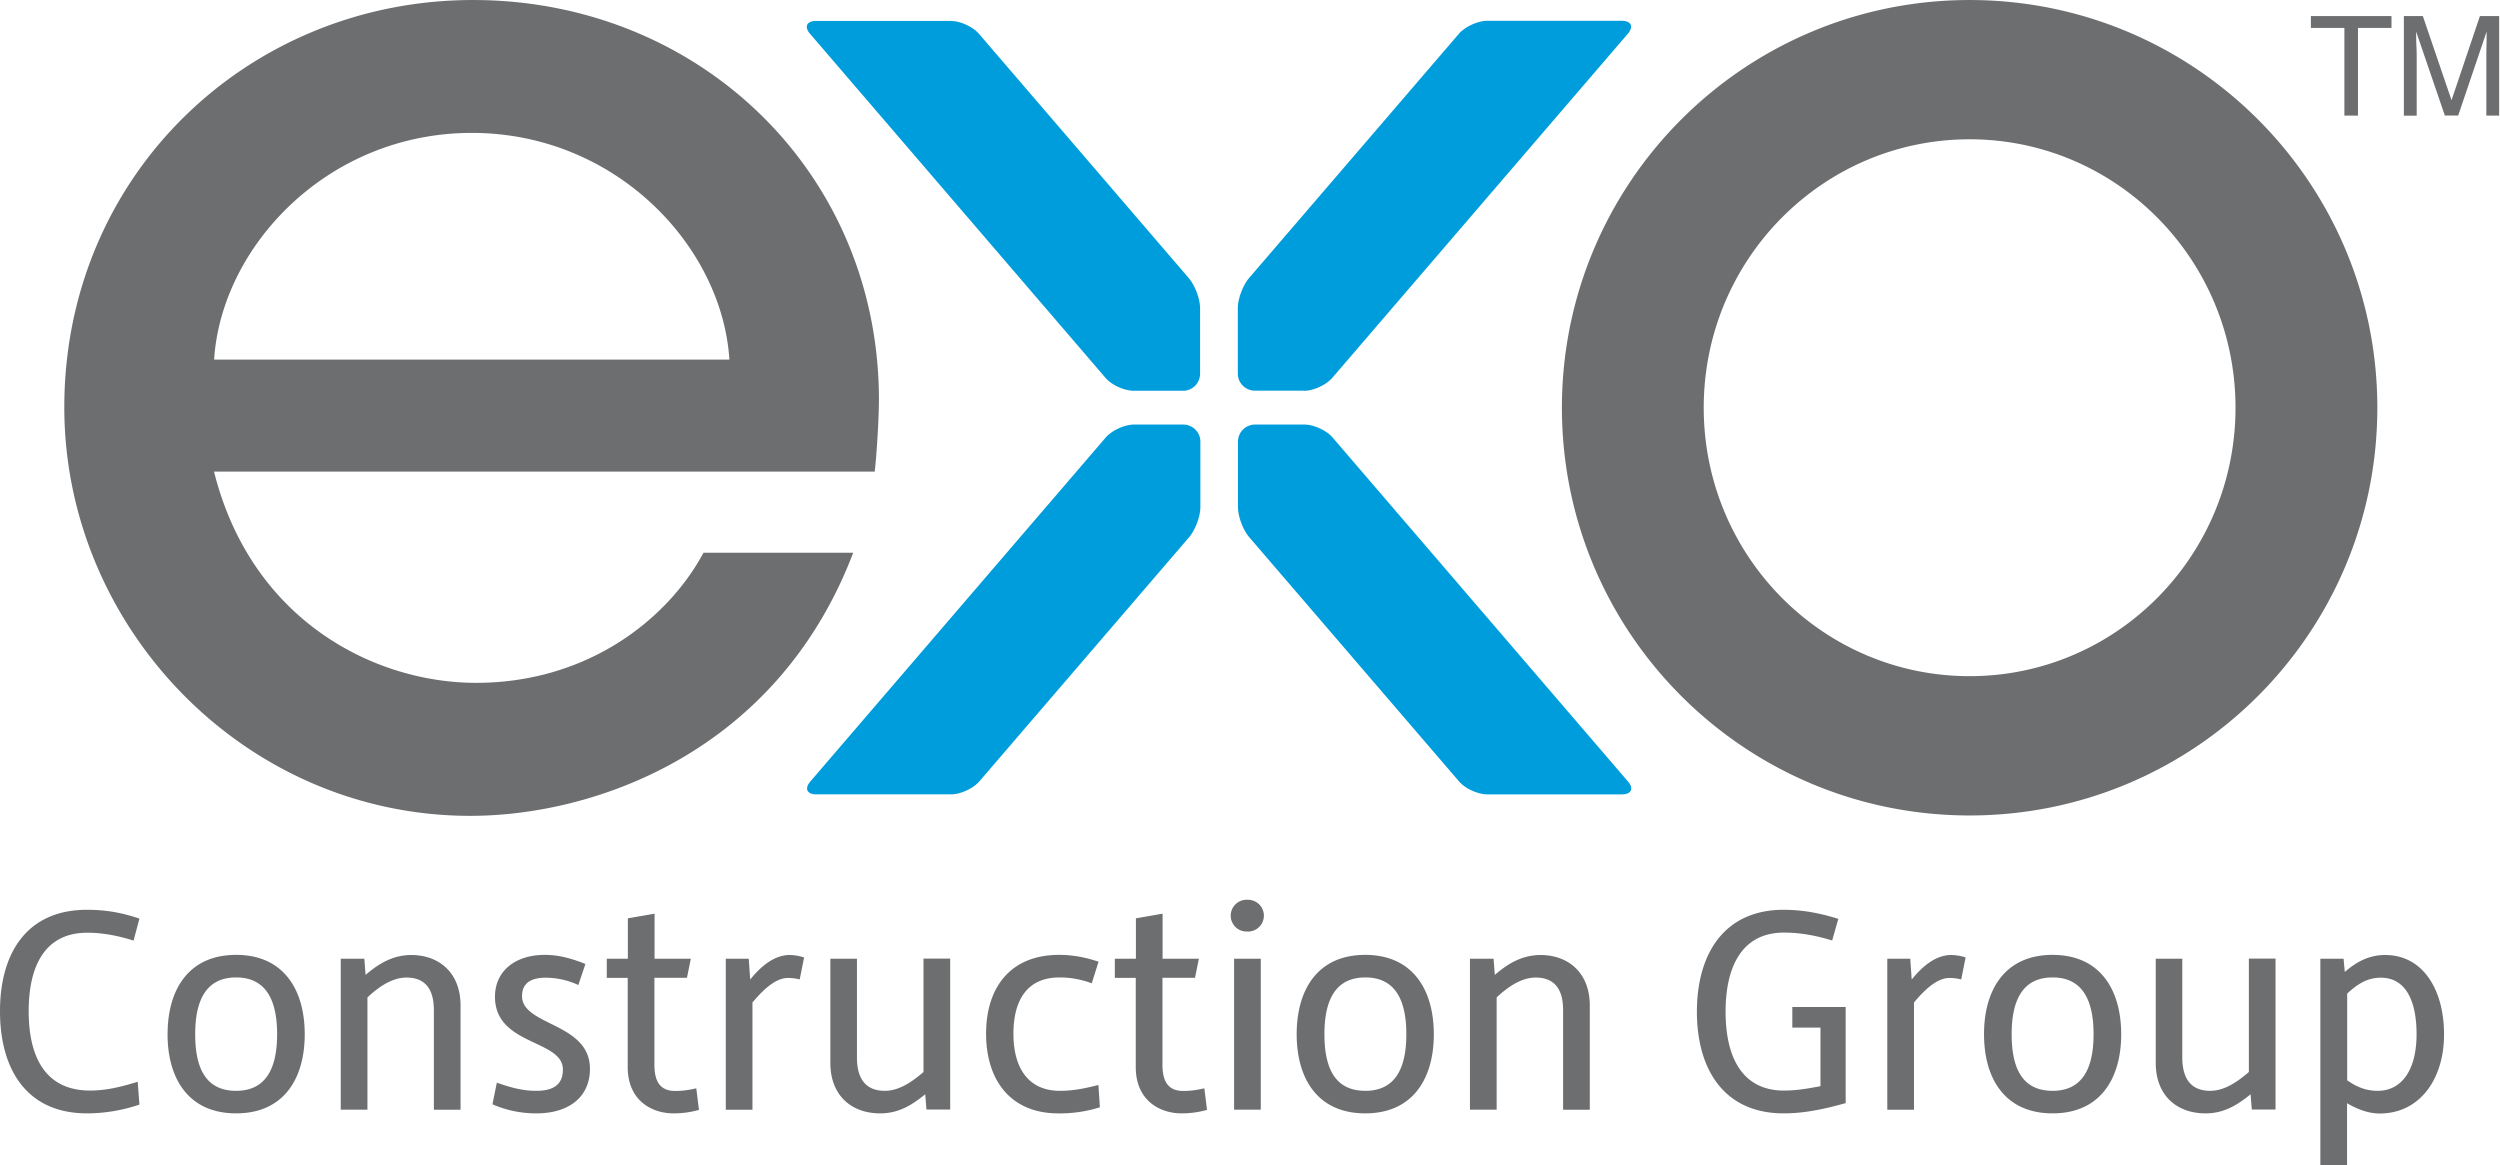
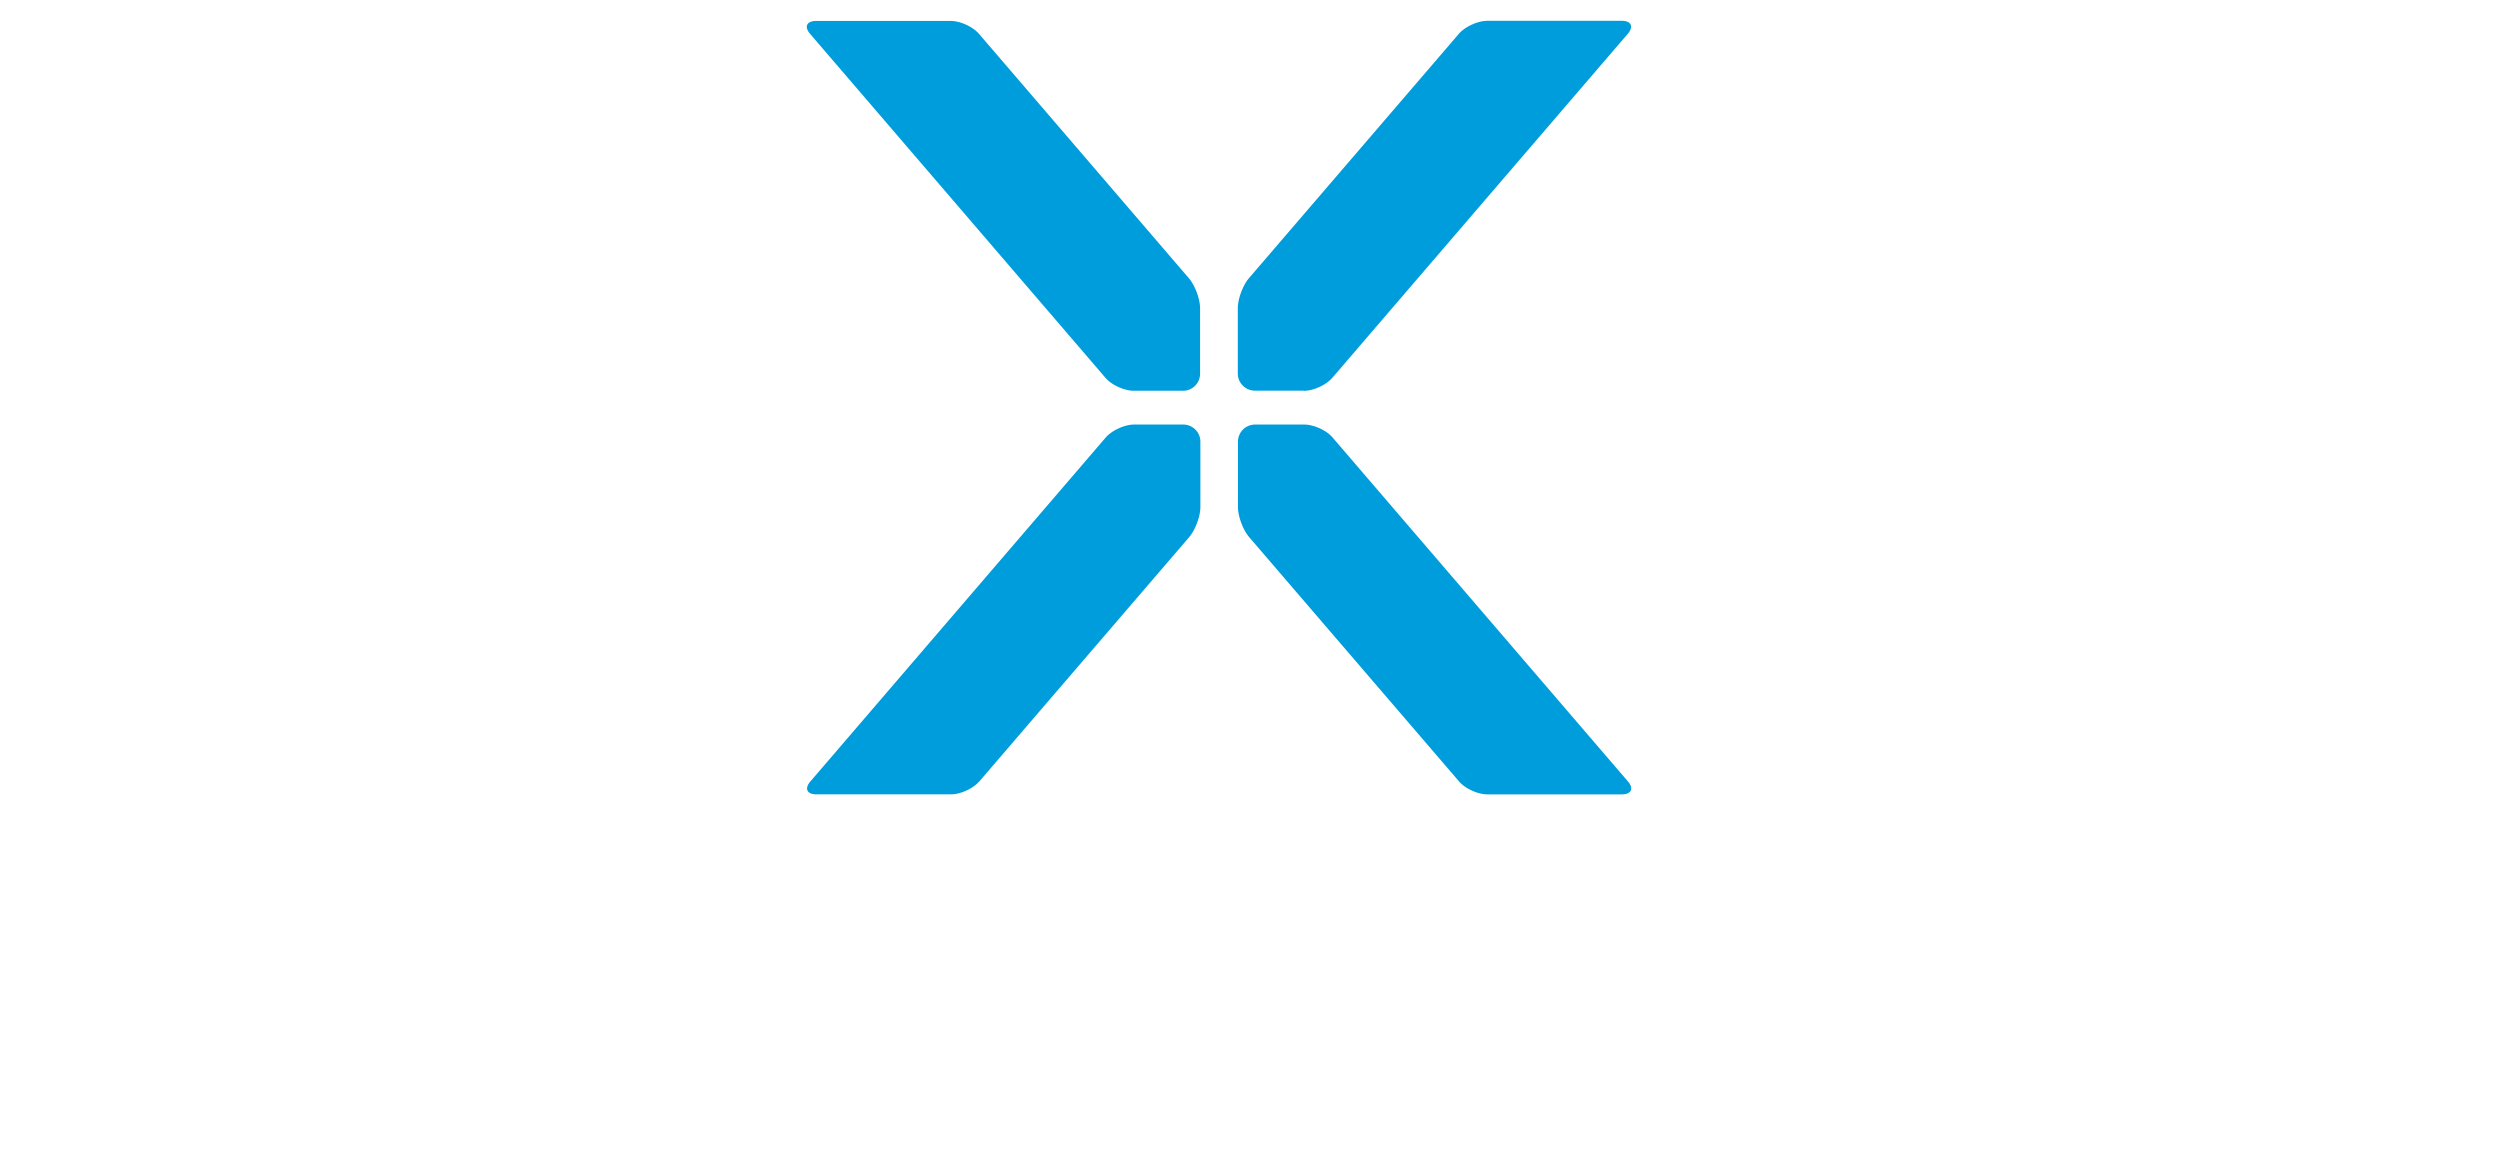
<svg xmlns="http://www.w3.org/2000/svg" width="118" height="55" fill="none" viewBox="0 0 118 55">
-   <path fill="#6D6E70" d="M112.878.757v.56h-1.581v4.138h-.642V1.317h-1.581v-.56h3.81-.006Zm.567 0h.913l1.354 3.973 1.341-3.973h.907v4.698h-.605V2.684c0-.095 0-.252.006-.479.007-.227.007-.46.007-.711l-1.342 3.96h-.629l-1.354-3.96v.144c0 .114 0 .29.012.53.013.239.013.409.013.522v2.77h-.605V.758h-.018ZM4.106 42.942c.869 0 1.618.126 2.475.416l-.277 1.039c-.731-.233-1.455-.372-2.186-.372-1.977 0-2.764 1.537-2.764 3.703s.787 3.747 2.903 3.747c.762 0 1.492-.183 2.242-.416l.082 1.077a7.731 7.731 0 0 1-2.475.415C1.272 52.551 0 50.492 0 47.728c0-2.765 1.285-4.786 4.106-4.786Zm3.804 5.875c0-2.128 1.007-3.747 3.236-3.747 2.23 0 3.237 1.631 3.237 3.747 0 2.116-1.008 3.734-3.237 3.734-2.23 0-3.237-1.618-3.237-3.734Zm5.17 0c0-1.656-.555-2.682-1.934-2.682s-1.933 1.02-1.933 2.682c0 1.663.541 2.67 1.933 2.67s1.933-1.039 1.933-2.67Zm2.997-3.564h1.12l.058.762c.554-.472 1.227-.938 2.16-.938 1.328 0 2.323.856 2.323 2.38v4.924h-1.26v-4.704c0-.913-.346-1.536-1.297-1.536-.717 0-1.385.51-1.838.938v5.296h-1.26v-7.122h-.006Zm7.38 5.85c.649.233 1.228.384 1.839.384.774 0 1.272-.252 1.272-1.007 0-1.423-3.205-1.121-3.205-3.432 0-1.228.97-1.978 2.349-1.978.692 0 1.297.183 1.92.428l-.334.995a3.723 3.723 0 0 0-1.536-.346c-.73 0-1.121.277-1.121.87 0 1.41 3.205 1.246 3.205 3.431 0 1.285-.938 2.103-2.531 2.103a5.135 5.135 0 0 1-2.072-.428l.208-1.02h.006Zm6.178-4.949h-.995v-.901h.995v-1.908l1.26-.22v2.128h1.712l-.183.9h-1.536v4.094c0 .774.252 1.246.982 1.246.347 0 .649-.044.995-.125l.126 1.02c-.416.113-.8.163-1.203.163-1.007 0-2.16-.592-2.16-2.185v-4.219l.007.007Zm4.628-.901h1.077l.07.982c.484-.61 1.133-1.158 1.85-1.158.234 0 .473.044.693.113l-.207 1.04a2.187 2.187 0 0 0-.555-.07c-.636 0-1.259.661-1.675 1.159v5.062h-1.259V45.26l.006-.006Zm4.925 0h1.26v4.66c0 .913.345 1.574 1.315 1.574.706 0 1.342-.472 1.826-.888v-5.352h1.26v7.122h-1.121l-.057-.718c-.592.472-1.215.9-2.128.9-1.367 0-2.35-.856-2.35-2.38v-4.924l-.005.006Zm12.732 7.009a6.292 6.292 0 0 1-1.964.29c-2.28 0-3.413-1.594-3.413-3.76 0-2.166 1.133-3.722 3.444-3.722.649 0 1.247.114 1.864.322l-.32 1.02a4.351 4.351 0 0 0-1.525-.277c-1.505 0-2.172 1.051-2.172 2.657s.692 2.695 2.197 2.695c.624 0 1.178-.113 1.814-.277l.07 1.052h.006Zm1.695-6.108h-.995v-.901h.995v-1.908l1.259-.22v2.128h1.713l-.183.9h-1.536v4.094c0 .774.252 1.246.982 1.246.346 0 .649-.044.995-.125l.126 1.02c-.416.113-.8.163-1.203.163-1.007 0-2.16-.592-2.16-2.185v-4.219l.007.007Zm5.252-3.684a.75.75 0 1 1 0 1.498.75.75 0 1 1 0-1.499Zm-.617 2.783h1.259v7.122h-1.26v-7.122Zm2.953 3.564c0-2.128 1.007-3.747 3.236-3.747 2.23 0 3.237 1.631 3.237 3.747 0 2.116-1.007 3.734-3.237 3.734-2.229 0-3.236-1.618-3.236-3.734Zm5.176 0c0-1.656-.554-2.682-1.933-2.682-1.38 0-1.933 1.02-1.933 2.682 0 1.663.541 2.67 1.933 2.67s1.933-1.039 1.933-2.67Zm2.998-3.564h1.12l.057.762c.554-.472 1.228-.938 2.16-.938 1.329 0 2.324.856 2.324 2.38v4.924h-1.26v-4.704c0-.913-.346-1.536-1.297-1.536-.718 0-1.385.51-1.839.938v5.296h-1.26v-7.122h-.005Zm14.804-2.311c.888 0 1.7.151 2.588.428l-.29 1.02c-.774-.233-1.492-.371-2.279-.371-1.933 0-2.752 1.536-2.752 3.734s.819 3.722 2.752 3.722c.58 0 1.146-.095 1.726-.208v-2.765h-1.329v-.97h2.519v4.535c-.995.277-1.933.484-2.928.484-2.809 0-4.094-2.071-4.094-4.798s1.285-4.811 4.094-4.811h-.007Zm4.906 2.311h1.077l.069.982c.485-.61 1.133-1.158 1.851-1.158.233 0 .473.044.693.113l-.208 1.04a2.187 2.187 0 0 0-.554-.07c-.636 0-1.26.661-1.675 1.159v5.062h-1.26V45.26l.007-.006Zm4.559 3.564c0-2.128 1.008-3.747 3.237-3.747 2.23 0 3.237 1.631 3.237 3.747 0 2.116-1.008 3.734-3.237 3.734-2.23 0-3.237-1.618-3.237-3.734Zm5.17 0c0-1.656-.554-2.682-1.933-2.682-1.38 0-1.933 1.02-1.933 2.682 0 1.663.541 2.67 1.933 2.67s1.933-1.039 1.933-2.67Zm2.928-3.564h1.26v4.66c0 .913.346 1.574 1.316 1.574.705 0 1.341-.472 1.826-.888v-5.352h1.259v7.122h-1.12l-.057-.718c-.592.472-1.215.9-2.129.9-1.366 0-2.348-.856-2.348-2.38v-4.924l-.007.006Zm7.784 0h1.089l.057.623c.497-.428 1.089-.8 1.908-.8 1.769 0 2.777 1.619 2.777 3.748 0 2.128-1.159 3.734-3.042 3.734-.554 0-1.108-.233-1.536-.485V55h-1.26v-9.748h.007Zm1.259 5.737c.416.29.857.497 1.436.497 1.177 0 1.839-1.039 1.839-2.67 0-1.63-.542-2.67-1.688-2.67-.68 0-1.146.346-1.587.75v4.093ZM92.966.001c-10.63 0-19.244 8.615-19.244 19.244 0 10.63 8.614 19.245 19.244 19.245 10.63 0 19.244-8.615 19.244-19.245S103.596.001 92.966.001Zm0 31.914c-6.933 0-12.55-5.674-12.55-12.67 0-6.996 5.617-12.67 12.55-12.67 6.933 0 12.55 5.674 12.55 12.67 0 6.996-5.617 12.67-12.55 12.67ZM10.1 22.255c1.77 7.066 7.608 9.975 12.368 9.975 5.233 0 9.037-2.972 10.737-6.14h7.066c-3.602 9.446-12.23 12.418-18.073 12.418-10.668 0-19.163-8.916-19.163-19.282C3.035 8.256 11.732.001 22.33.001c10.598 0 19.093 8.054 19.156 18.76 0 1.19-.138 3.035-.201 3.5H10.1v-.006Zm24.327-5.283c-.34-5.353-5.365-10.699-12.16-10.699s-11.82 5.353-12.16 10.699h24.326-.006Z" />
  <path fill="#009DDC" d="M55.838 18.446a.808.808 0 0 0 .806-.806v-3.086c0-.447-.24-1.083-.53-1.423L46.21 1.6c-.29-.34-.888-.611-1.335-.611H38.52c-.447 0-.573.277-.283.61l13.942 16.235c.29.34.888.61 1.335.61h2.324Zm-2.312 1.593c-.447 0-1.045.277-1.335.61L38.25 36.884c-.29.34-.163.61.284.61h6.354c.447 0 1.045-.277 1.335-.61l9.905-11.53c.29-.34.53-.977.53-1.424v-3.085a.808.808 0 0 0-.807-.806h-2.324Zm8.024-1.593c.446 0 1.044-.277 1.334-.611l13.948-16.24c.29-.34.164-.612-.283-.612h-6.354c-.447 0-1.045.277-1.335.611l-9.905 11.53c-.29.34-.53.976-.53 1.424v3.085c0 .447.366.806.807.806h2.31l.007.007Zm-2.312 1.593a.808.808 0 0 0-.806.806v3.085c0 .447.24 1.083.529 1.423l9.906 11.53c.29.34.887.611 1.334.611h6.354c.447 0 .573-.277.284-.61L62.897 20.649c-.29-.34-.888-.61-1.335-.61h-2.324Z" />
</svg>